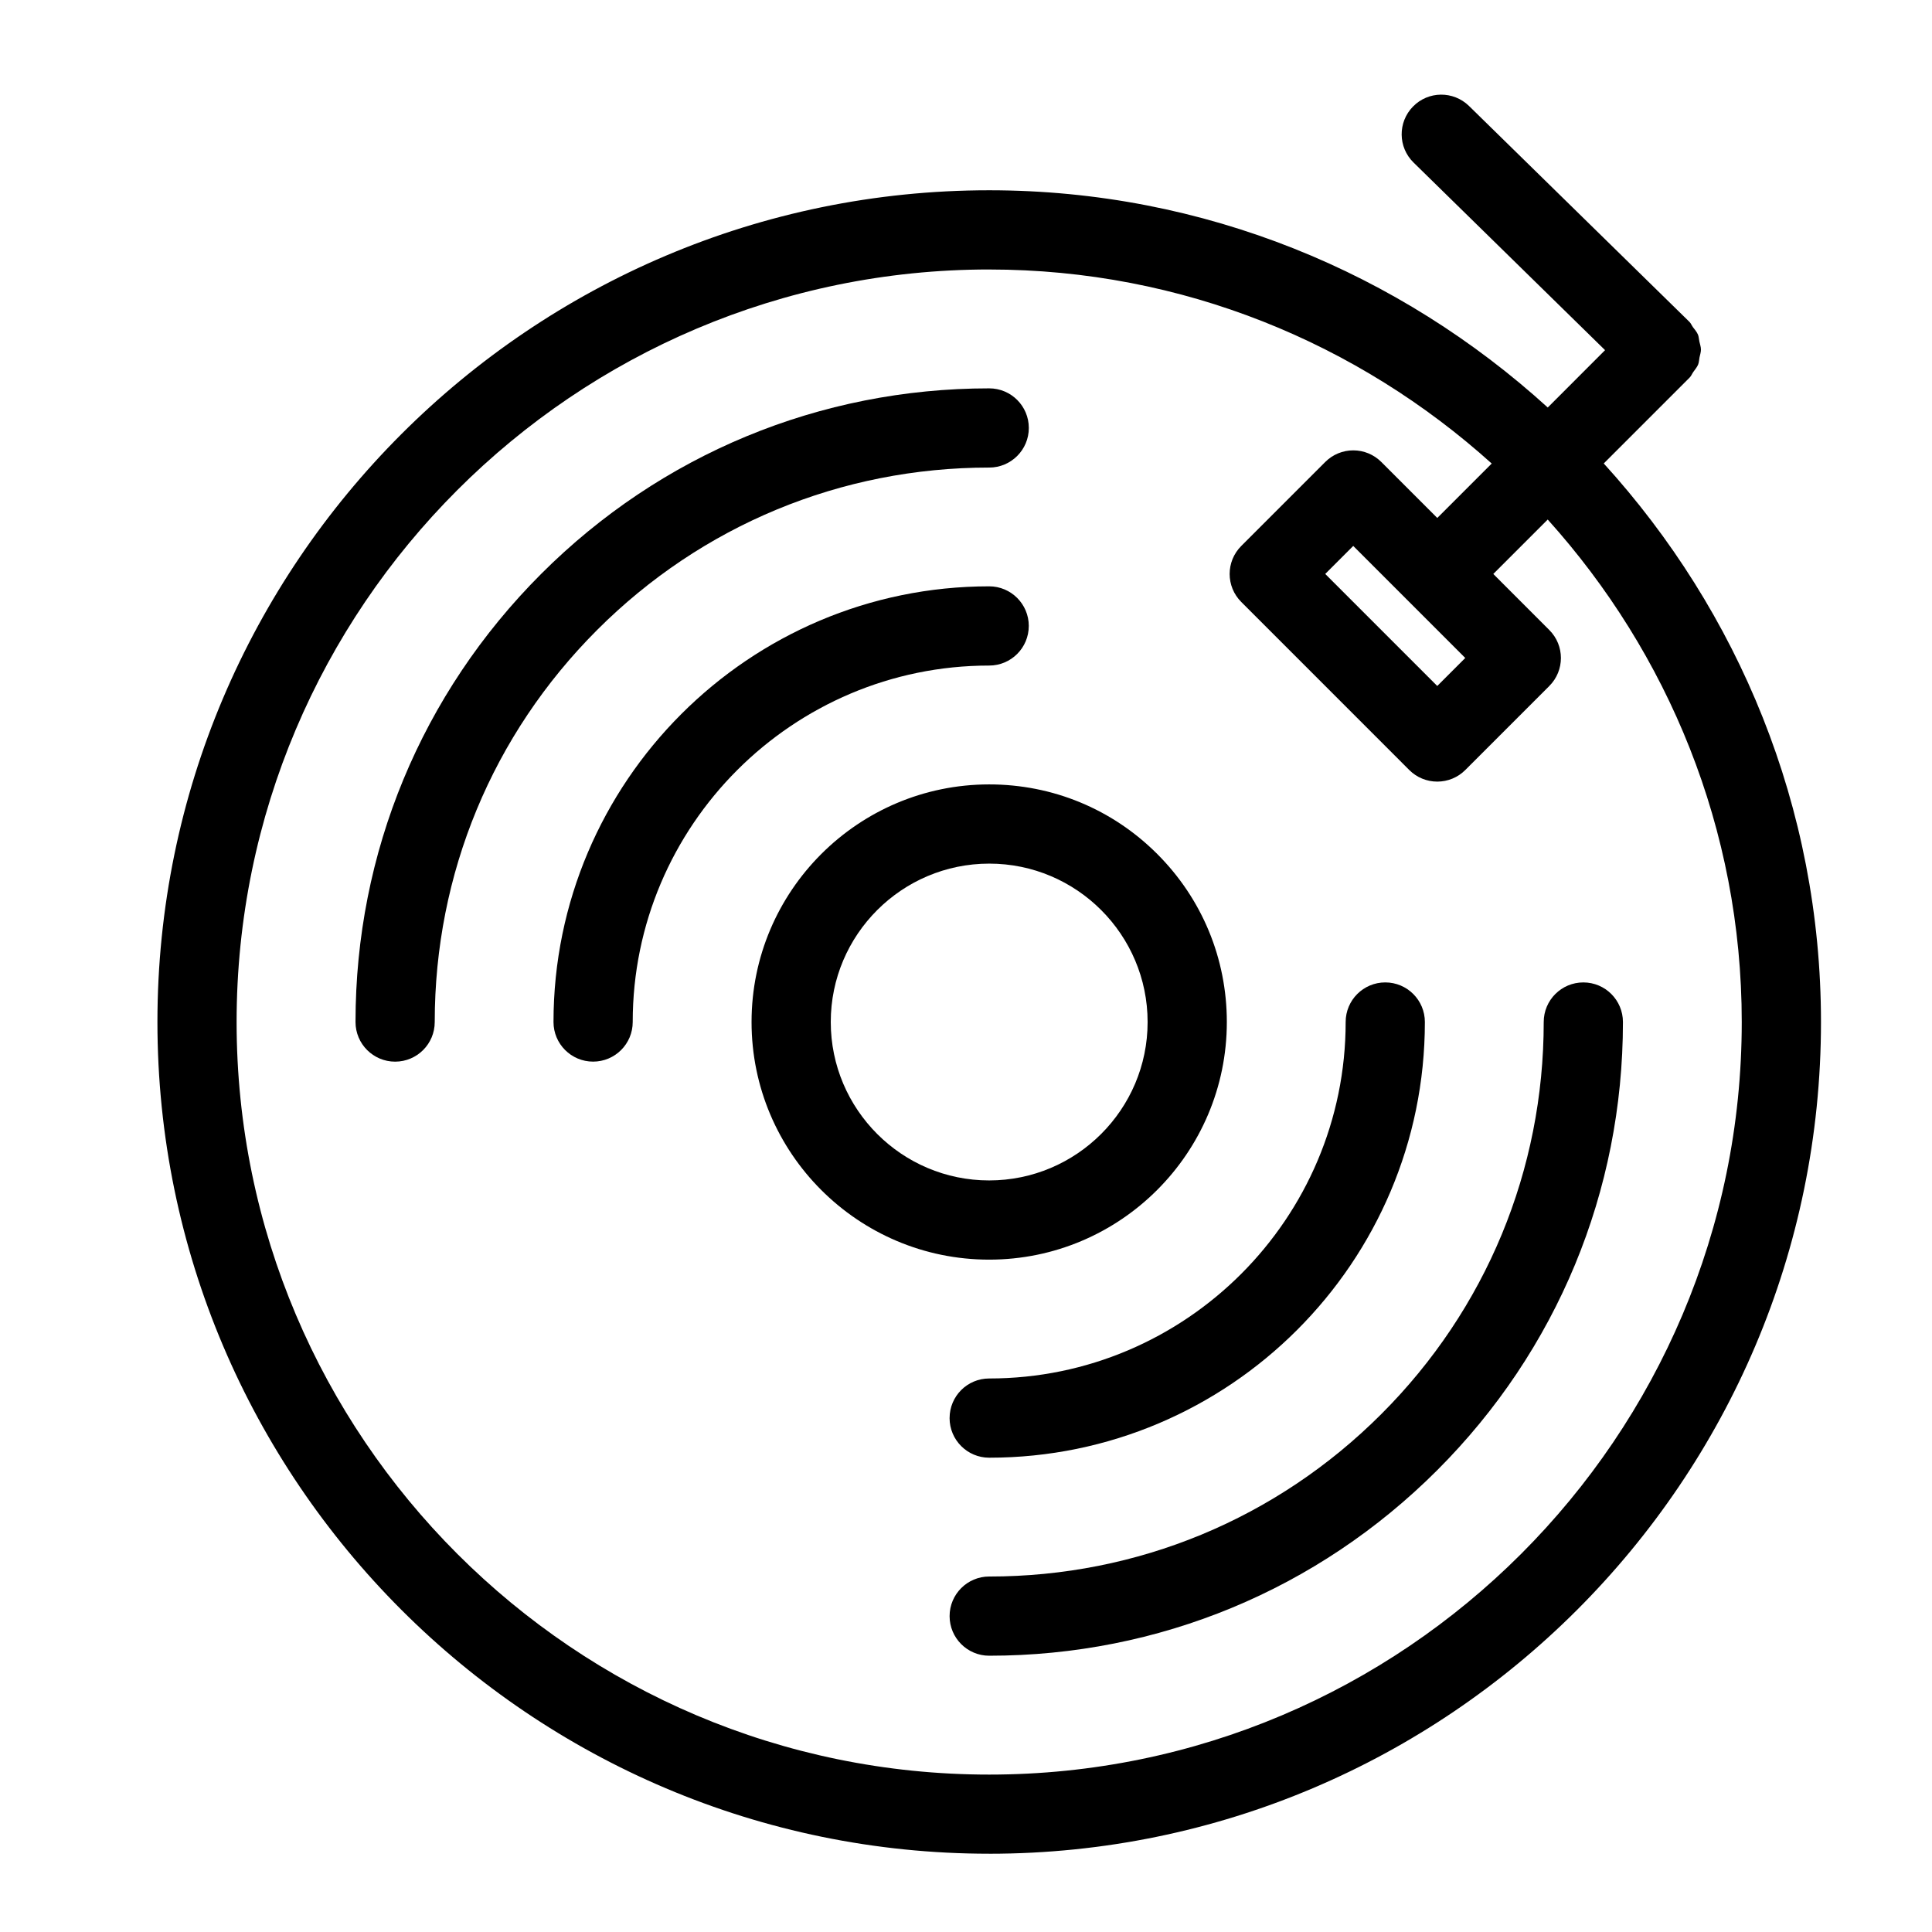
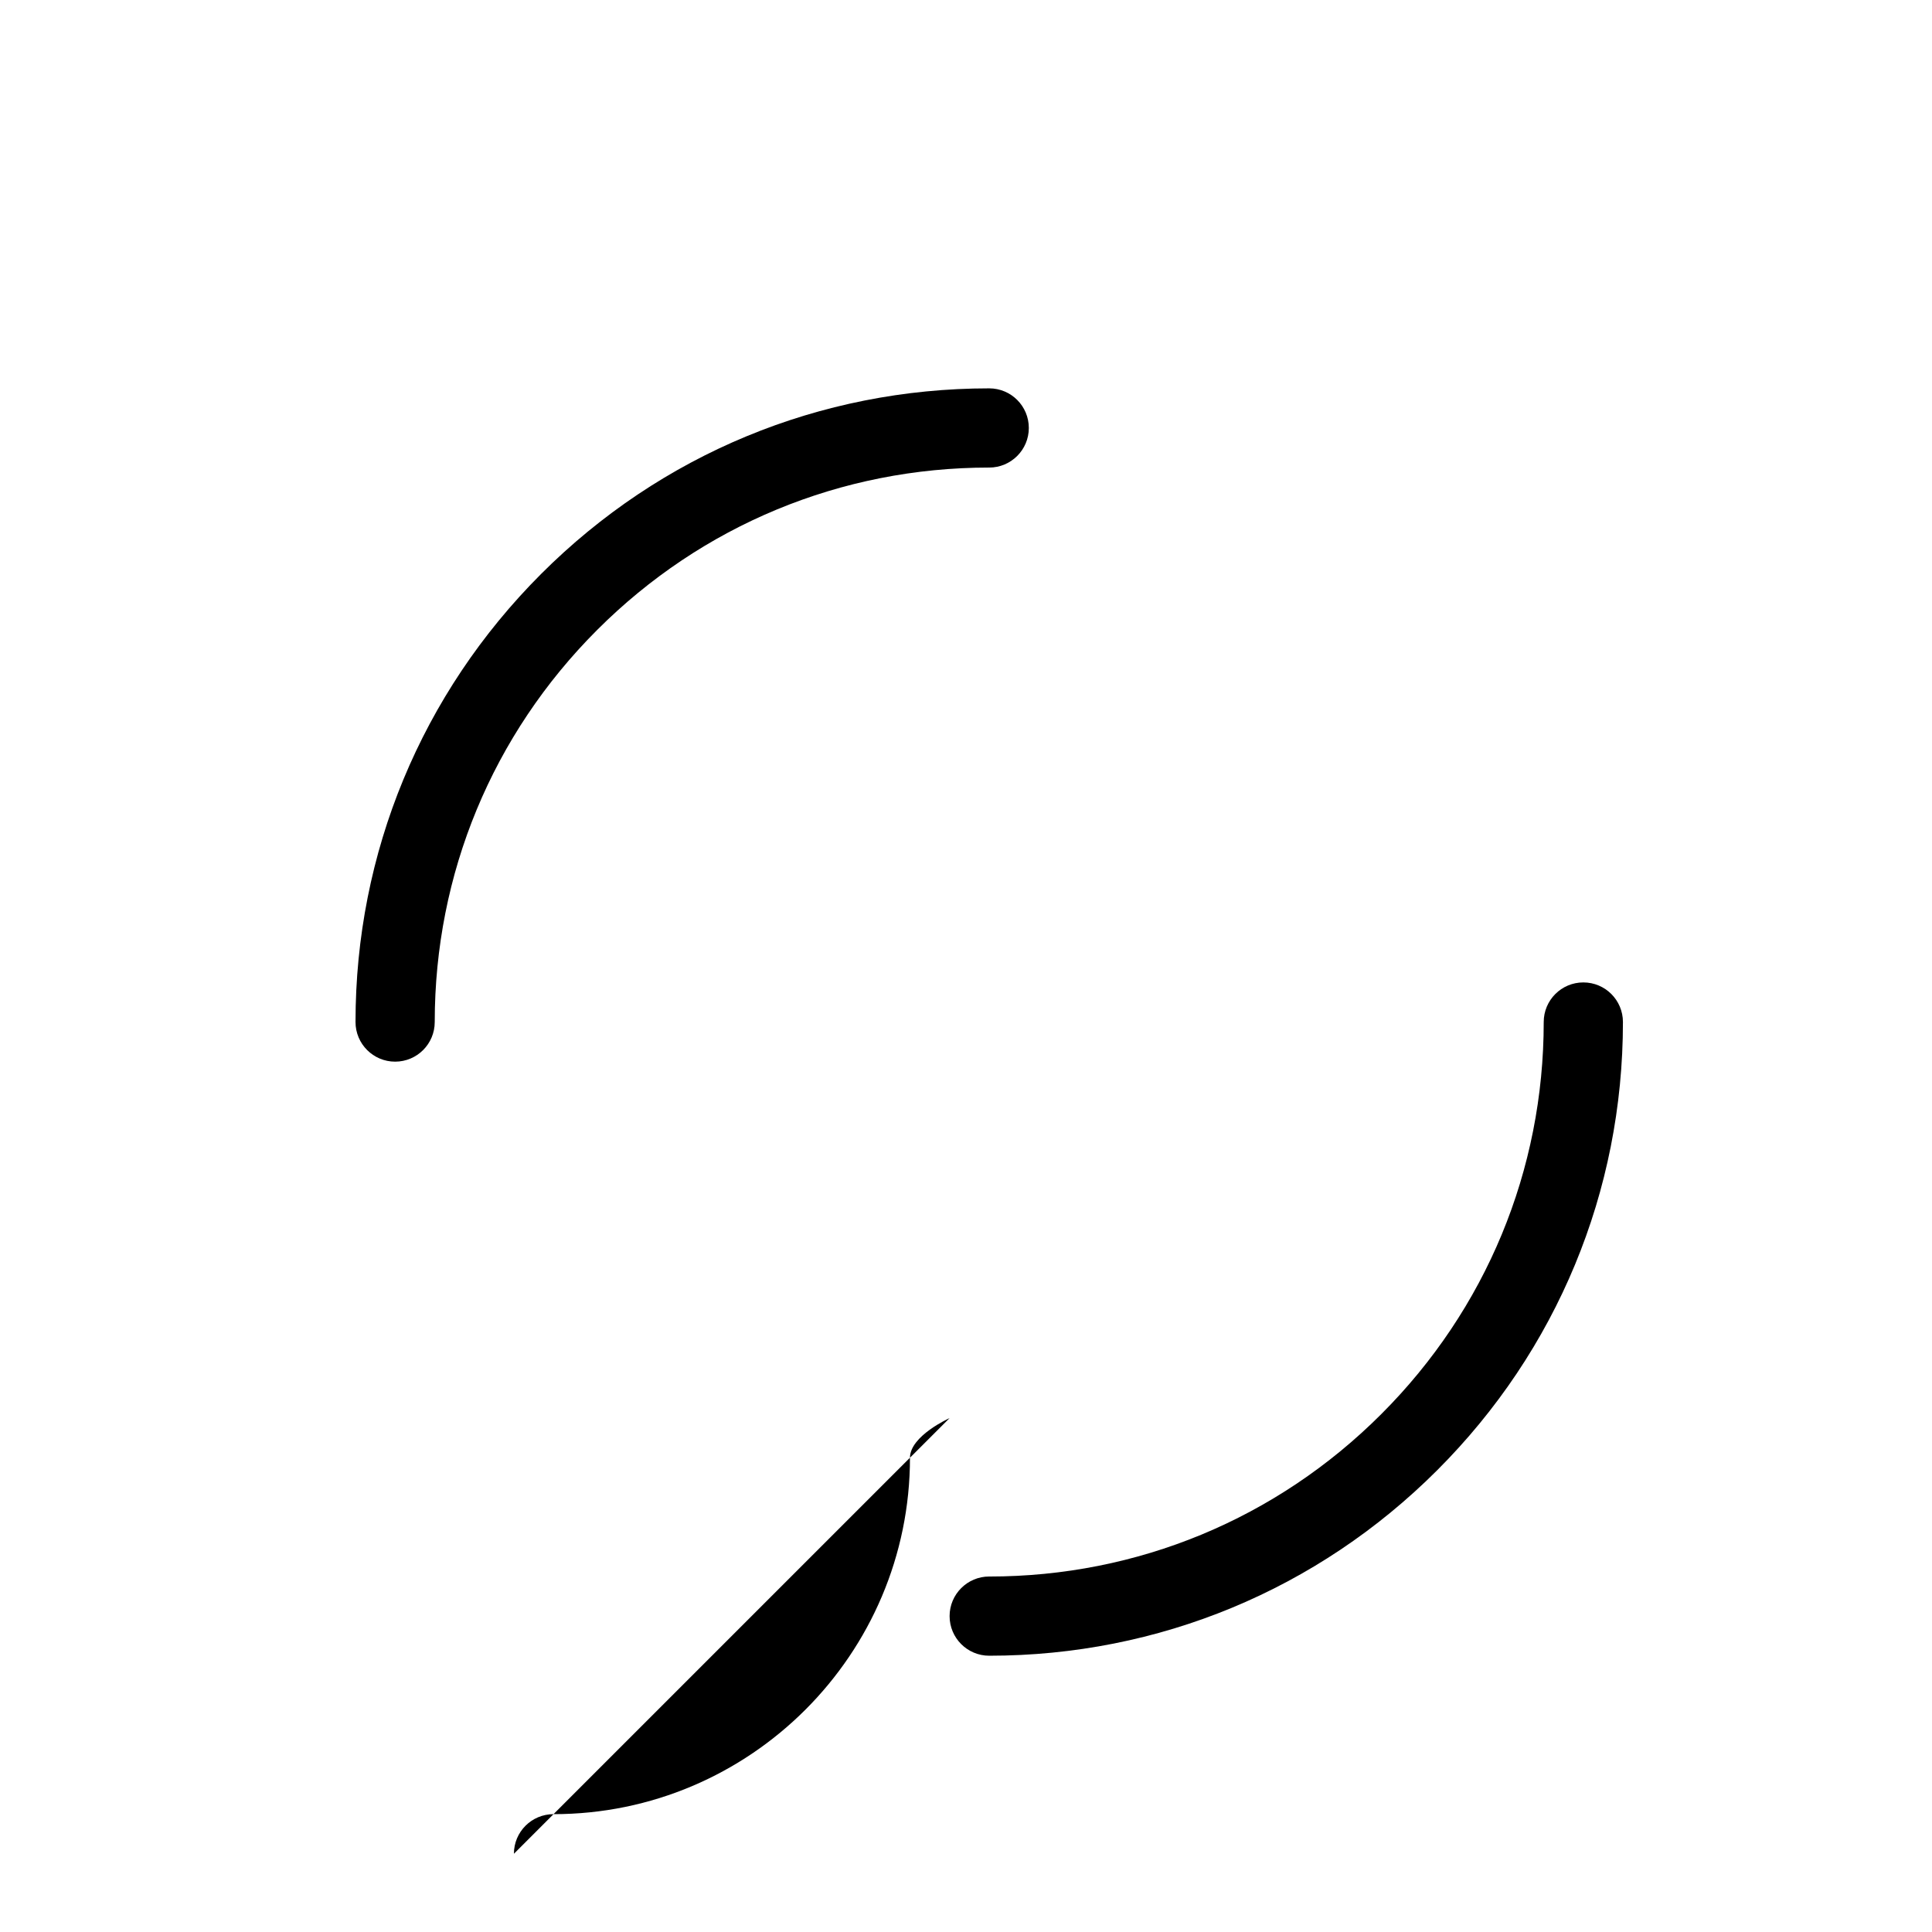
<svg xmlns="http://www.w3.org/2000/svg" fill="#000000" width="800px" height="800px" version="1.1" viewBox="144 144 512 512">
  <g>
-     <path d="m406.16 635.26c121.54 0 220.42-98.871 220.42-220.42-0.012-56.992-21.945-108.84-57.57-148.02l22.691-22.691c0.02-0.012 0.02-0.031 0.031-0.051 0.012-0.012 0.031-0.012 0.043-0.02 0.43-0.441 0.621-0.988 0.957-1.469 0.453-0.66 1.008-1.27 1.289-1.984 0.242-0.609 0.242-1.258 0.367-1.891 0.137-0.684 0.379-1.355 0.379-2.059 0-0.734-0.262-1.438-0.418-2.164-0.137-0.598-0.137-1.207-0.355-1.773-0.305-0.754-0.883-1.387-1.375-2.059-0.324-0.453-0.504-0.965-0.914-1.375-0.012-0.012-0.02-0.012-0.043-0.02-0.012-0.012-0.012-0.031-0.031-0.051l-58.332-57.133c-4.156-4.051-10.789-3.988-14.84 0.156-4.062 4.144-4 10.781 0.148 14.84l50.75 49.719-15.188 15.199c-39.172-35.633-91.012-57.57-148.02-57.57-121.54 0-220.43 98.883-220.43 220.43 0.016 121.52 98.91 220.4 220.43 220.4zm-0.012-419.84c51.211 0 97.812 19.574 133.17 51.422l-14.422 14.422-14.84-14.84c-1.973-1.973-4.629-3.074-7.422-3.074s-5.457 1.102-7.422 3.074l-22.262 22.262c-4.106 4.106-4.106 10.738 0 14.84l44.523 44.535c1.973 1.973 4.629 3.074 7.422 3.074 2.793 0 5.457-1.102 7.422-3.074l22.262-22.262c4.106-4.106 4.106-10.738 0-14.84l-14.84-14.852 14.422-14.422c31.844 35.352 51.422 81.965 51.422 133.17 0 109.97-89.457 199.43-199.43 199.43-109.96 0-199.43-89.469-199.45-199.43 0-109.97 89.457-199.44 199.43-199.44zm126.16 102.95-7.422 7.422-29.684-29.691 7.422-7.422z" />
    <path d="m406.14 267.91c5.805 0 10.508-4.703 10.508-10.496 0-5.793-4.691-10.496-10.496-10.496h-0.012c-44.848 0-87.023 17.465-118.74 49.184-31.707 31.719-49.195 73.891-49.184 118.75 0 5.793 4.703 10.496 10.496 10.496 5.805 0 10.496-4.703 10.496-10.496 0-39.254 15.281-76.148 43.043-103.91 27.738-27.754 64.645-43.035 103.89-43.035z" />
    <path d="m406.17 561.79h-0.02c-5.793 0-10.496 4.703-10.496 10.496s4.691 10.496 10.496 10.496h0.02c44.84 0 87.012-17.465 118.73-49.184s49.195-73.891 49.195-118.75c0-5.793-4.691-10.496-10.496-10.496-5.805 0-10.496 4.703-10.496 10.496 0 39.254-15.281 76.148-43.043 103.9-27.754 27.766-64.656 43.047-103.89 43.047z" />
-     <path d="m343.17 414.84c0 34.73 28.234 62.977 62.957 62.977h0.02c34.73 0 62.977-28.246 62.977-62.965 0-16.824-6.551-32.645-18.441-44.535s-27.711-18.441-44.535-18.441c-34.73 0-62.977 28.242-62.977 62.965zm104.96 0.012c0 23.145-18.84 41.973-42.004 41.973-23.133 0-41.965-18.828-41.965-41.984 0-23.145 18.84-41.973 42.004-41.973 23.137 0 41.965 18.828 41.965 41.984z" />
-     <path d="m395.65 519.81c0 5.793 4.703 10.496 10.496 10.496 63.66 0 115.46-51.797 115.46-115.46 0-5.793-4.691-10.496-10.496-10.496s-10.496 4.703-10.496 10.496c0 52.082-42.371 94.465-94.465 94.465-5.805 0-10.496 4.691-10.496 10.496z" />
-     <path d="m416.64 309.88c0-5.793-4.703-10.496-10.496-10.496-63.66 0-115.46 51.809-115.46 115.46 0 5.793 4.691 10.496 10.496 10.496s10.496-4.703 10.496-10.496c0-52.082 42.371-94.465 94.465-94.465 5.805 0 10.496-4.703 10.496-10.496z" />
+     <path d="m395.65 519.81s-10.496 4.703-10.496 10.496c0 52.082-42.371 94.465-94.465 94.465-5.805 0-10.496 4.691-10.496 10.496z" />
  </g>
</svg>